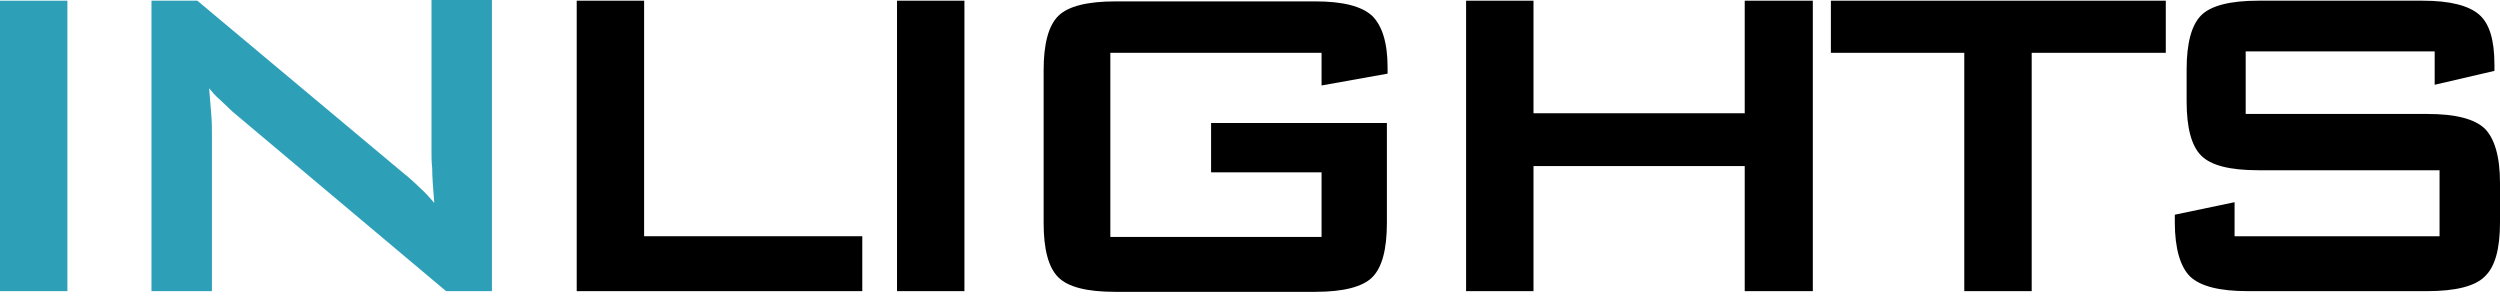
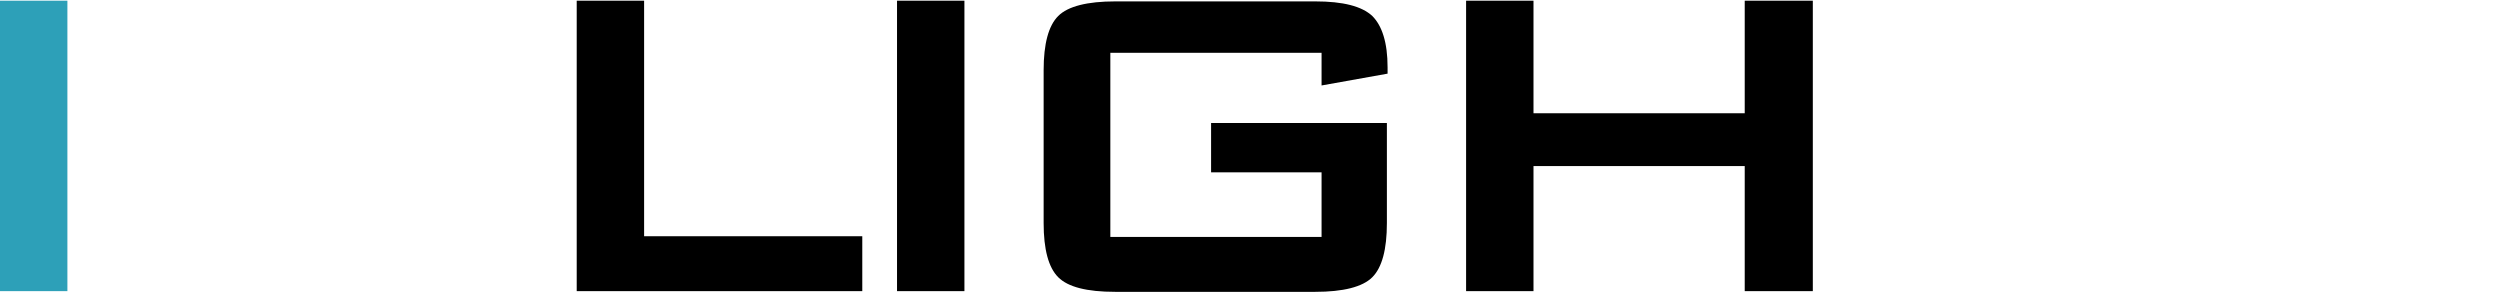
<svg xmlns="http://www.w3.org/2000/svg" width="244" height="29" viewBox="0 0 244 29" fill="none">
  <path d="M0 28.415V0.068H6.578V28.415H0Z" fill="#2DA0B8" />
-   <path d="M14.784 28.415V0.068H19.259L39.197 16.75C39.875 17.293 40.486 17.835 40.961 18.31C41.503 18.785 41.978 19.327 42.385 19.802C42.249 18.242 42.181 17.09 42.181 16.411C42.113 15.733 42.113 15.258 42.113 14.852V0H48.013V28.415H43.537L22.718 10.918C22.243 10.444 21.769 10.037 21.43 9.698C21.023 9.359 20.684 8.952 20.412 8.613C20.48 9.494 20.548 10.308 20.616 11.122C20.684 11.868 20.684 12.546 20.684 13.156V28.415H14.784Z" fill="#2DA0B8" />
  <path d="M56.287 28.415V0.068H62.865V23.057H84.159V28.415H56.287Z" fill="black" />
  <path d="M87.55 28.415V0.068H94.128V28.415H87.55Z" fill="black" />
  <path d="M128.985 5.154H108.369V23.125H128.985V16.818H118.202V12.003H135.36V21.769C135.36 24.346 134.885 26.109 133.936 27.058C132.986 28.008 131.087 28.483 128.375 28.483H108.844C106.063 28.483 104.232 28.008 103.283 27.058C102.334 26.109 101.859 24.346 101.859 21.769V6.849C101.859 4.272 102.334 2.509 103.283 1.56C104.232 0.61 106.131 0.136 108.844 0.136H128.375C131.087 0.136 132.918 0.61 133.936 1.56C134.885 2.509 135.428 4.137 135.428 6.578V7.188L128.985 8.341V5.154Z" fill="black" />
  <path d="M143.091 28.415V0.068H149.669V11.054H170.285V0.068H176.931V28.415H170.285V16.208H149.669V28.415H143.091Z" fill="black" />
-   <path d="M198.293 5.154V28.415H191.714V5.154H178.694V0.068H211.381V5.154H198.293Z" fill="black" />
-   <path d="M237.761 5.018H219.179V11.122H236.879C239.66 11.122 241.491 11.596 242.508 12.546C243.457 13.495 244 15.258 244 17.835V21.701C244 24.278 243.525 26.041 242.508 26.991C241.558 27.94 239.66 28.415 236.879 28.415H219.383C216.602 28.415 214.771 27.94 213.754 26.991C212.805 26.041 212.262 24.278 212.262 21.701V20.955L218.094 19.734V23.057H238.1V16.615H220.4C217.62 16.615 215.789 16.14 214.839 15.191C213.89 14.241 213.415 12.478 213.415 9.901V6.782C213.415 4.205 213.89 2.441 214.839 1.492C215.789 0.543 217.687 0.068 220.4 0.068H236.472C239.117 0.068 240.948 0.543 241.965 1.424C242.983 2.306 243.457 3.933 243.457 6.307V6.917L237.625 8.273V5.018H237.761Z" fill="black" />
</svg>